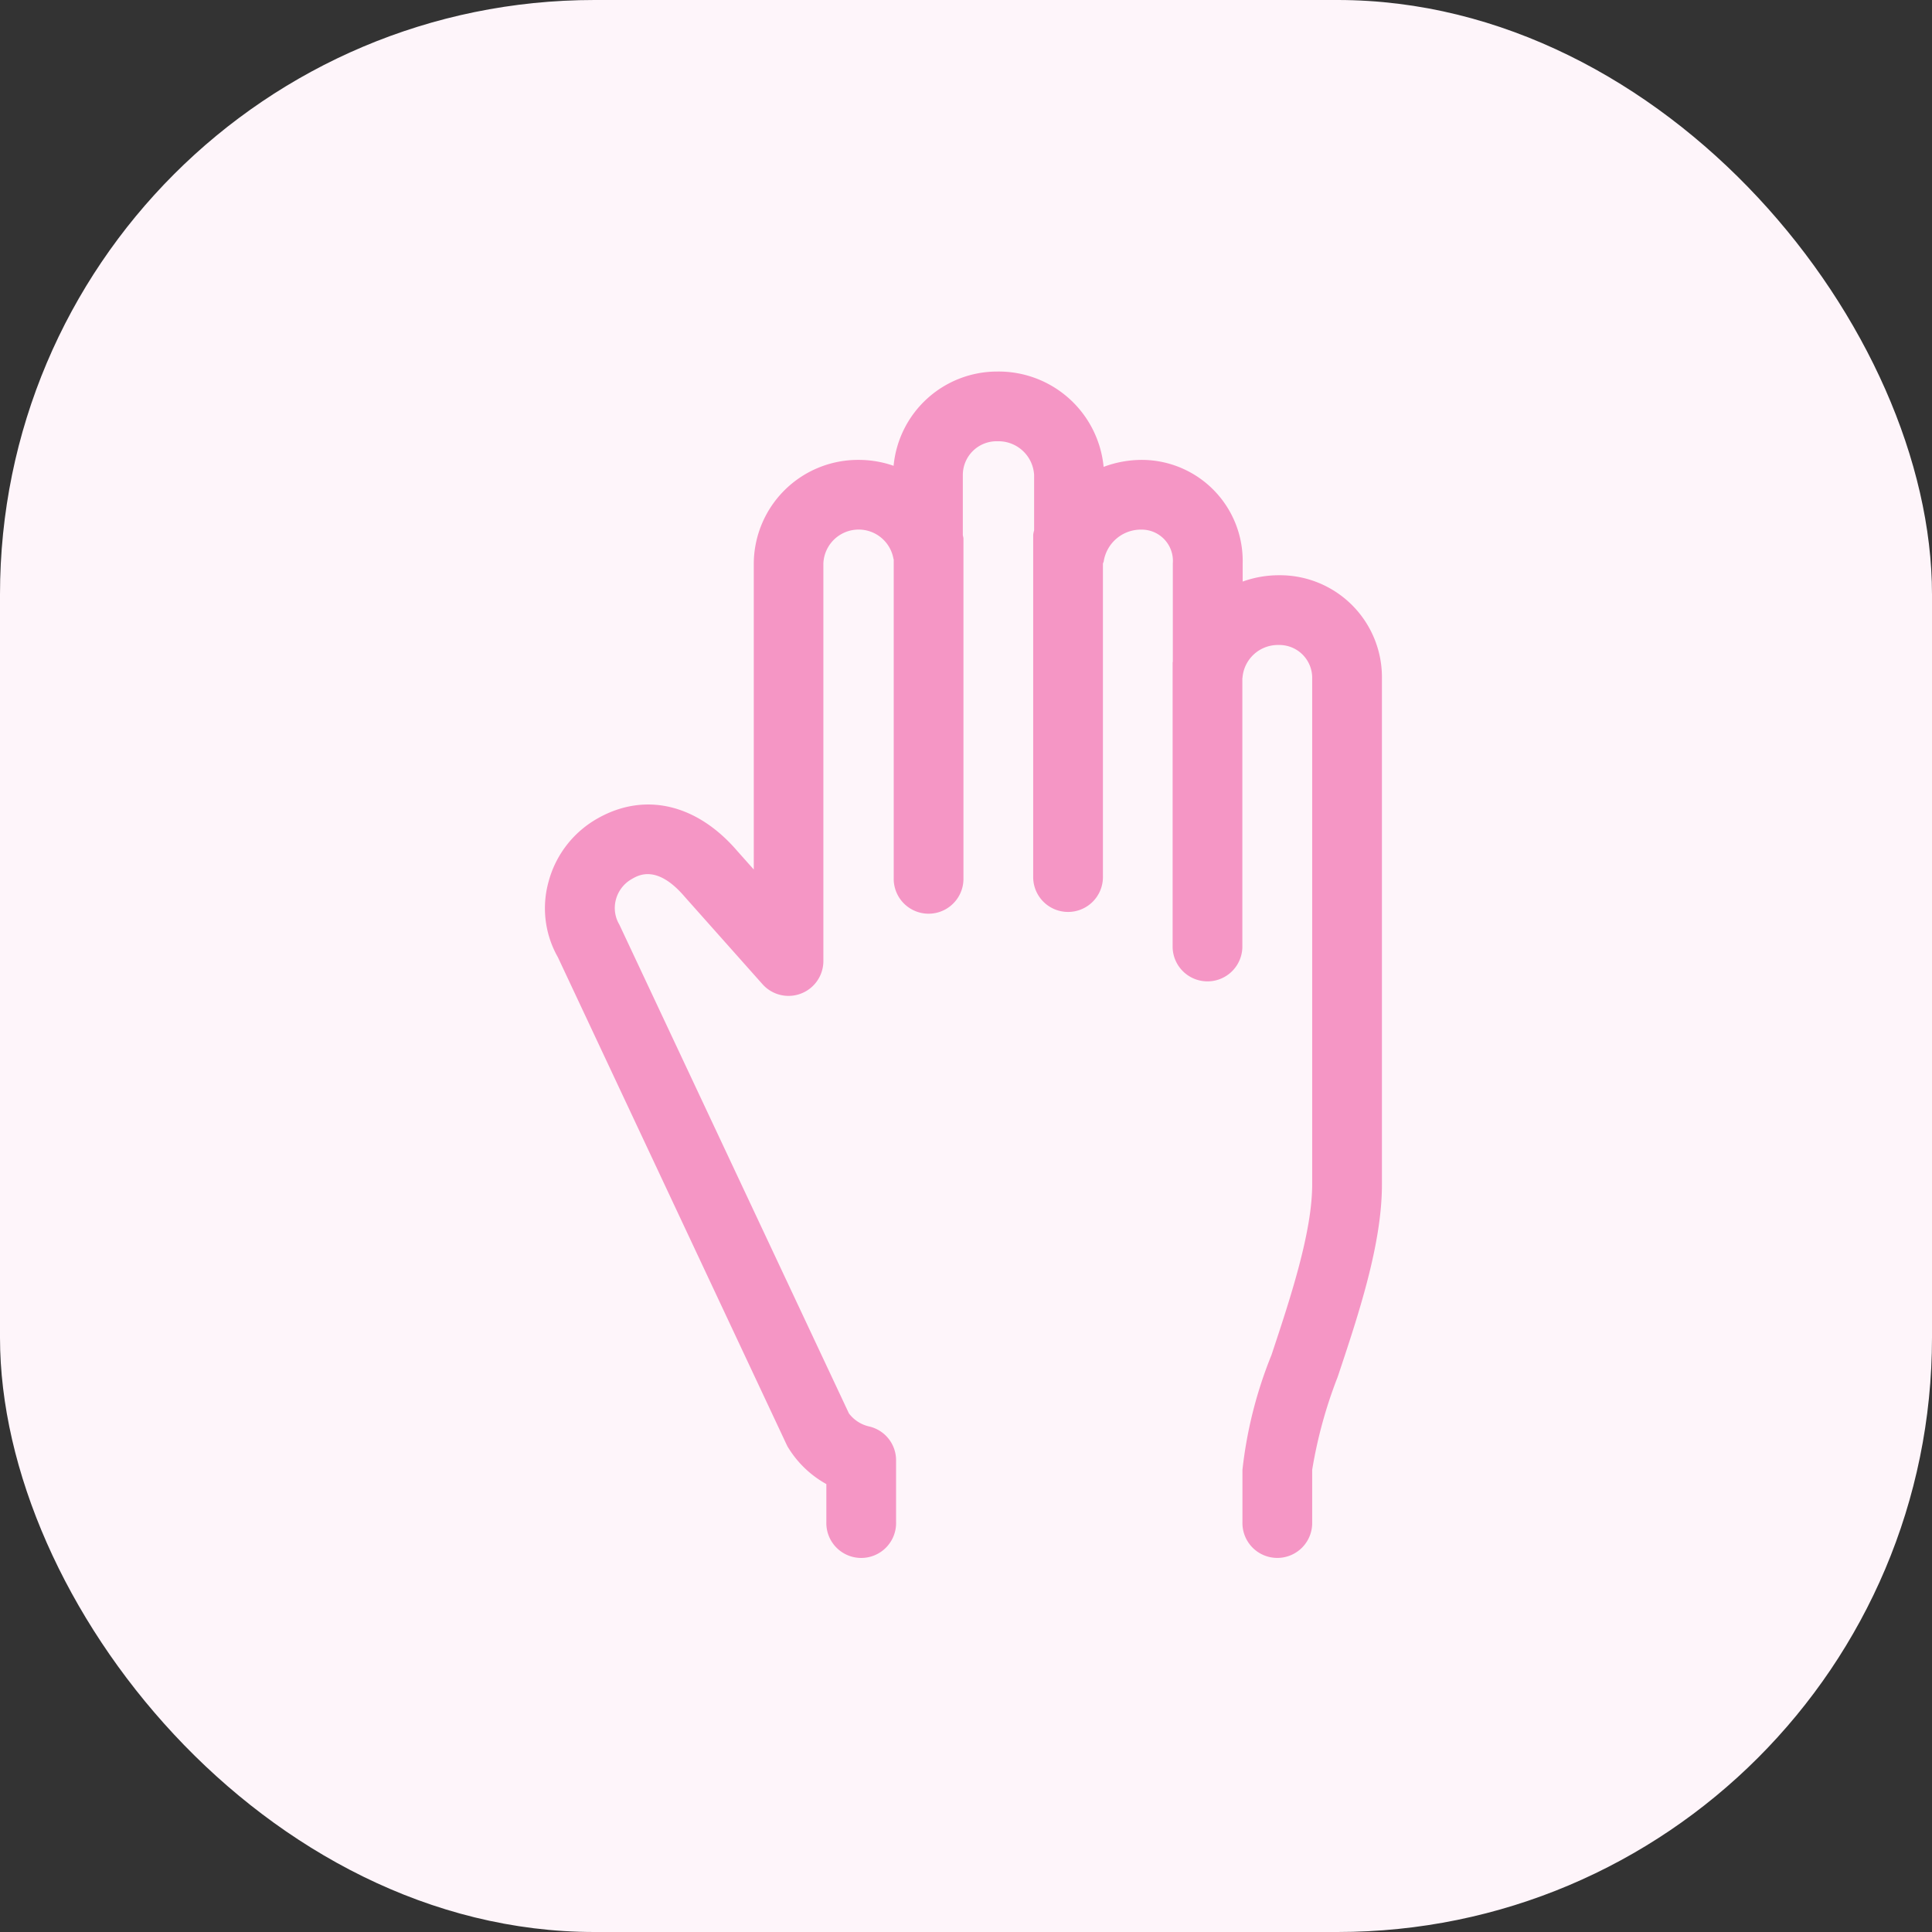
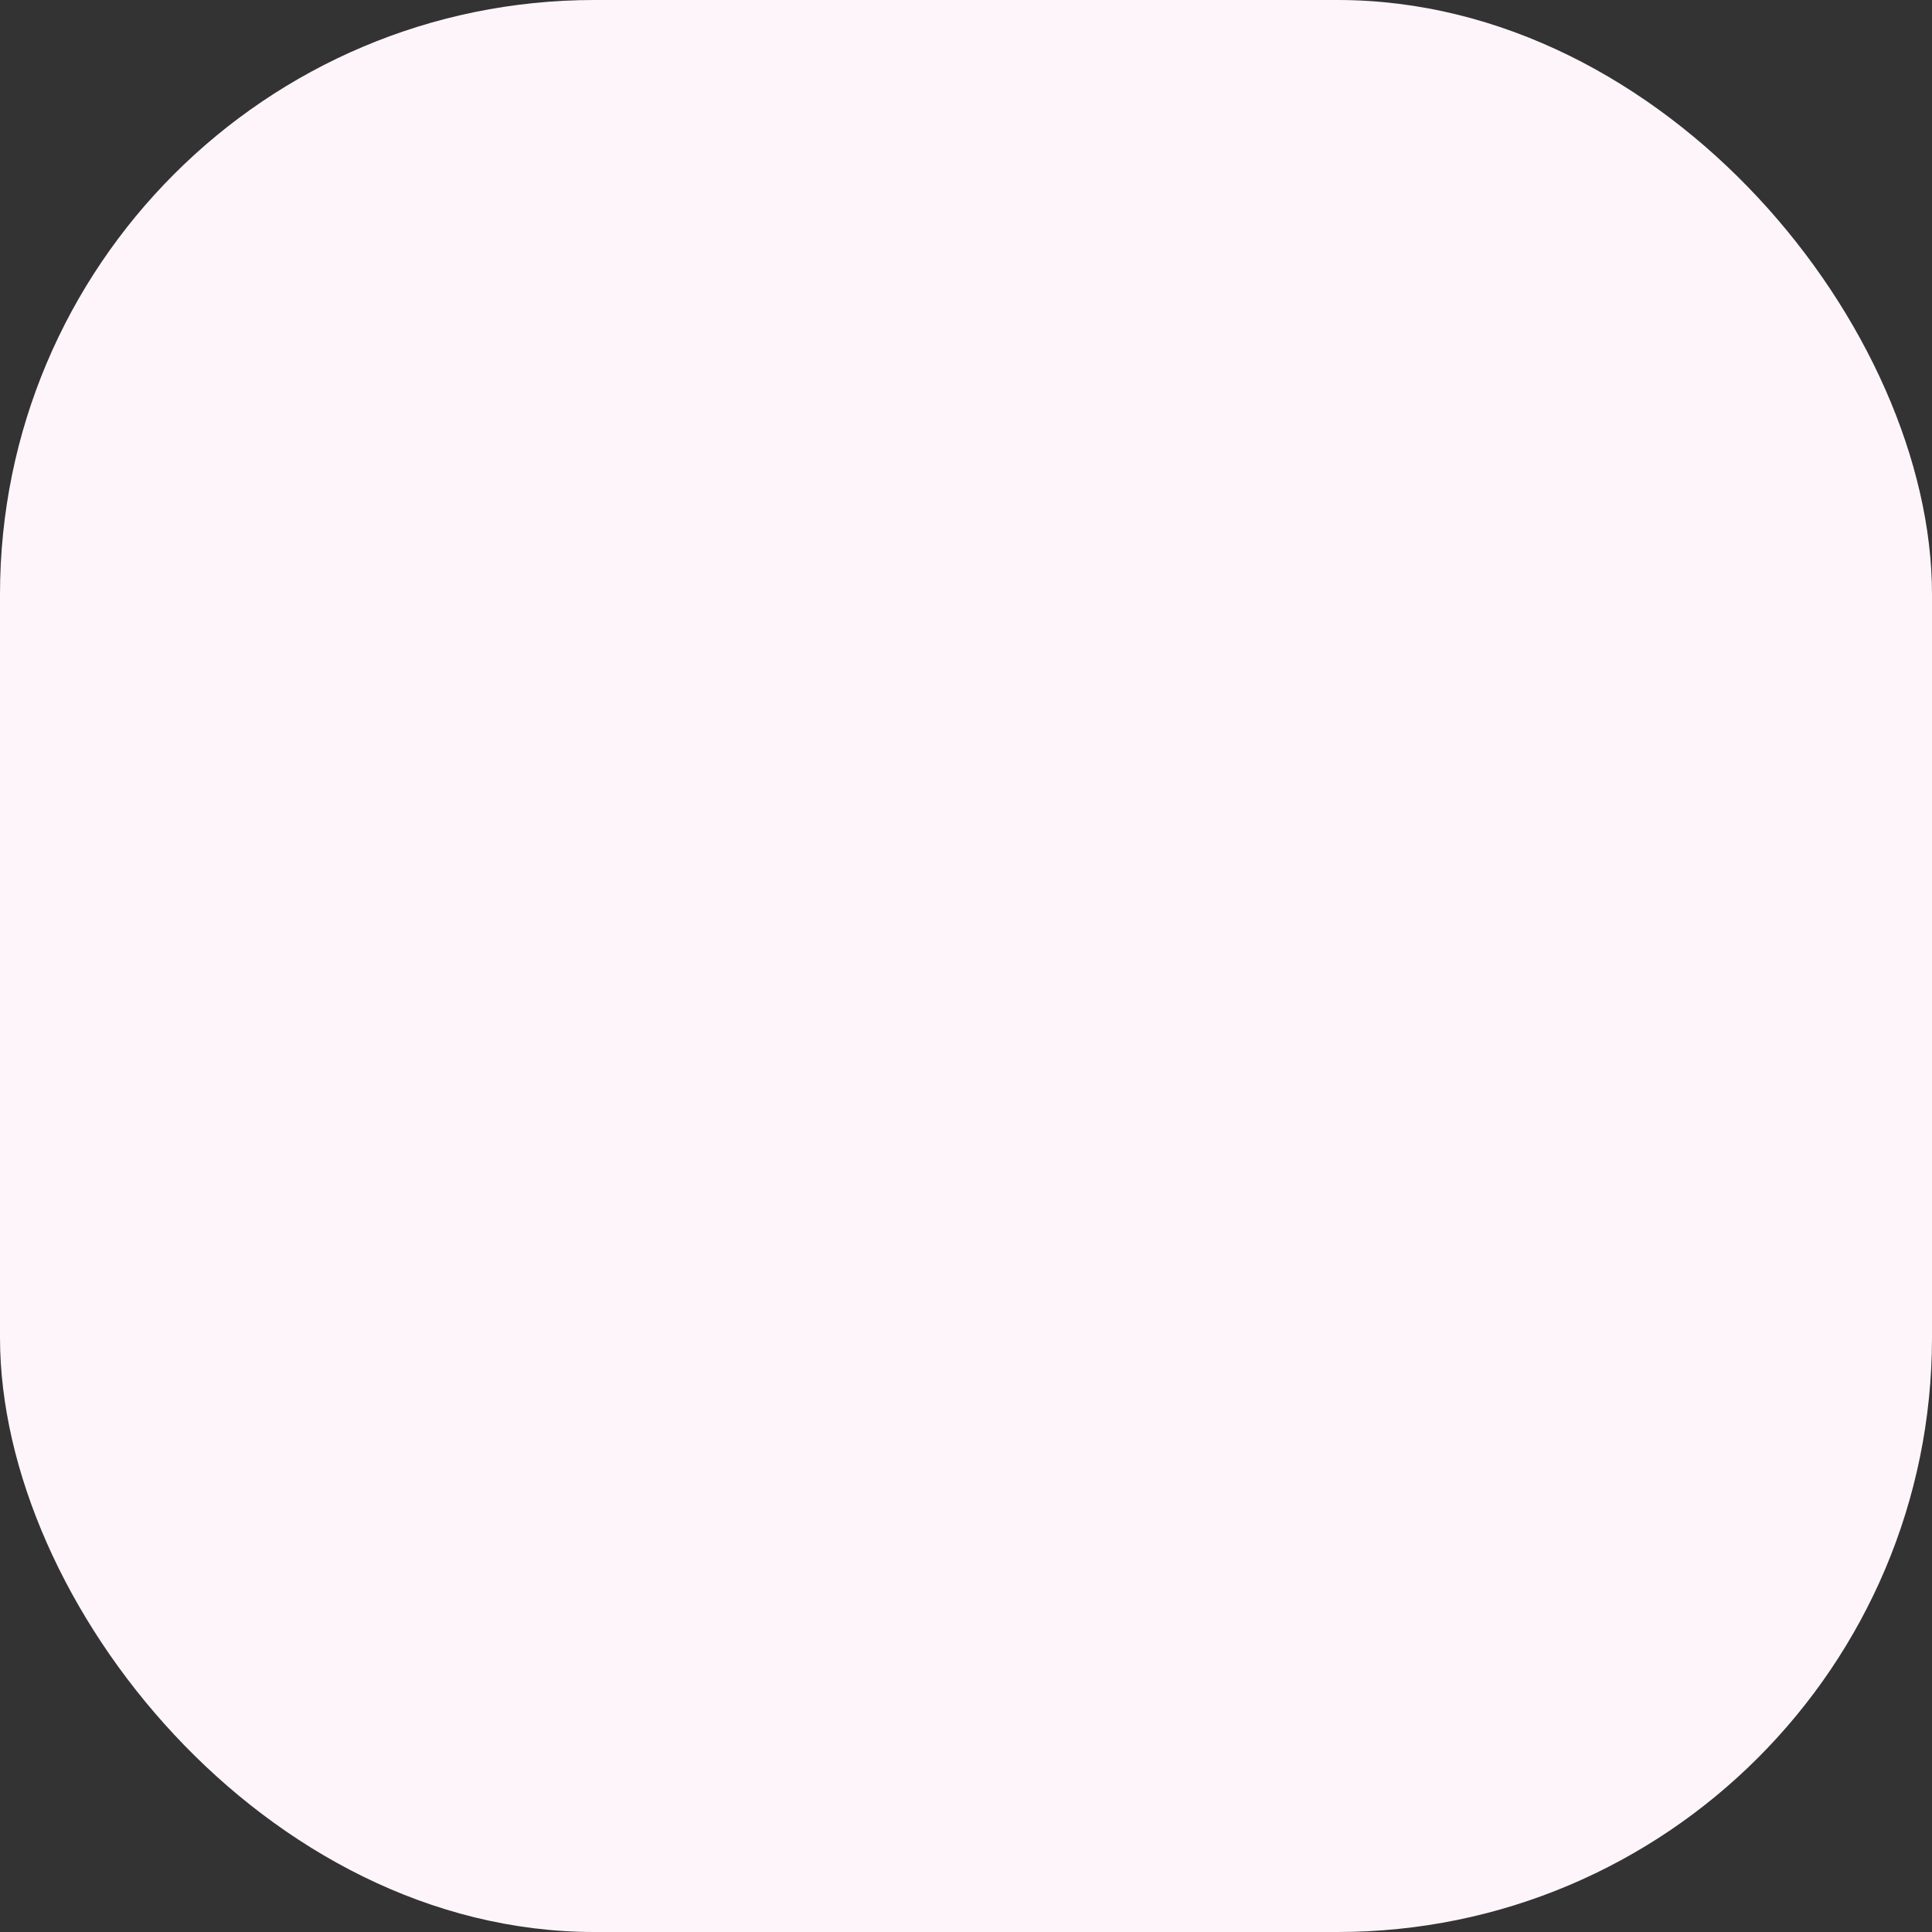
<svg xmlns="http://www.w3.org/2000/svg" width="78" height="78" viewBox="0 0 78 78">
  <rect x="0" y="0" width="78" height="78" fill="#333333" stroke="none" />
  <g id="Group_699" data-name="Group 699" transform="translate(-122 -1746)">
    <rect id="Rectangle_386" data-name="Rectangle 386" width="78" height="78" rx="24" transform="translate(122 1746)" fill="#fef5fa" />
    <g id="Group_523" data-name="Group 523" transform="translate(-10.346 -2194.298)">
-       <path id="hand-stop" d="M35.786,12.4V32.829c0,2.41-.949,5.256-1.788,7.765a18.573,18.573,0,0,0-1.028,3.747v2.111a1.408,1.408,0,1,1-2.815,0V44.341A17.381,17.381,0,0,1,31.329,39.7c.729-2.2,1.641-4.924,1.641-6.875V12.4a1.325,1.325,0,0,0-1.346-1.36,1.434,1.434,0,0,0-1.467,1.318c0,.008-.006.017-.006.025V23.25a1.408,1.408,0,0,1-2.815,0V11.75c0-.014.008-.025.008-.042V7.742a1.262,1.262,0,0,0-1.256-1.36,1.521,1.521,0,0,0-1.532,1.267c0,.037-.028.07-.034.11V20.372a1.408,1.408,0,1,1-2.815,0V6.588a1.239,1.239,0,0,1,.037-.177V4.172a1.442,1.442,0,0,0-1.478-1.357,1.362,1.362,0,0,0-1.4,1.357V6.61a.878.878,0,0,1,.025.124h0V20.518a1.408,1.408,0,0,1-2.815,0h0V7.59c0-.011-.008-.02-.011-.031a1.426,1.426,0,0,0-2.829.183V23.8a1.407,1.407,0,0,1-2.458.935L7.633,21.2c-1.106-1.292-1.847-.876-2.12-.718a1.349,1.349,0,0,0-.653.836A1.312,1.312,0,0,0,5,22.331l9.268,19.733a1.416,1.416,0,0,0,.828.529,1.4,1.4,0,0,1,1.075,1.368v2.492a1.408,1.408,0,1,1-2.815,0V44.916a4.185,4.185,0,0,1-1.577-1.534L2.517,23.646A4,4,0,0,1,2.14,20.6a4.162,4.162,0,0,1,1.988-2.562c1.9-1.073,4-.58,5.631,1.318l.667.749V7.742a4.21,4.21,0,0,1,4.237-4.175,4.259,4.259,0,0,1,1.408.239A4.2,4.2,0,0,1,20.268,0,4.257,4.257,0,0,1,24.55,3.849a4.4,4.4,0,0,1,1.543-.282,4.079,4.079,0,0,1,4.071,4.175V8.48a4.292,4.292,0,0,1,1.464-.256A4.118,4.118,0,0,1,35.786,12.4Z" transform="translate(152.352 3955.298)" fill="#f596c5" />
-     </g>
+       </g>
  </g>
</svg>